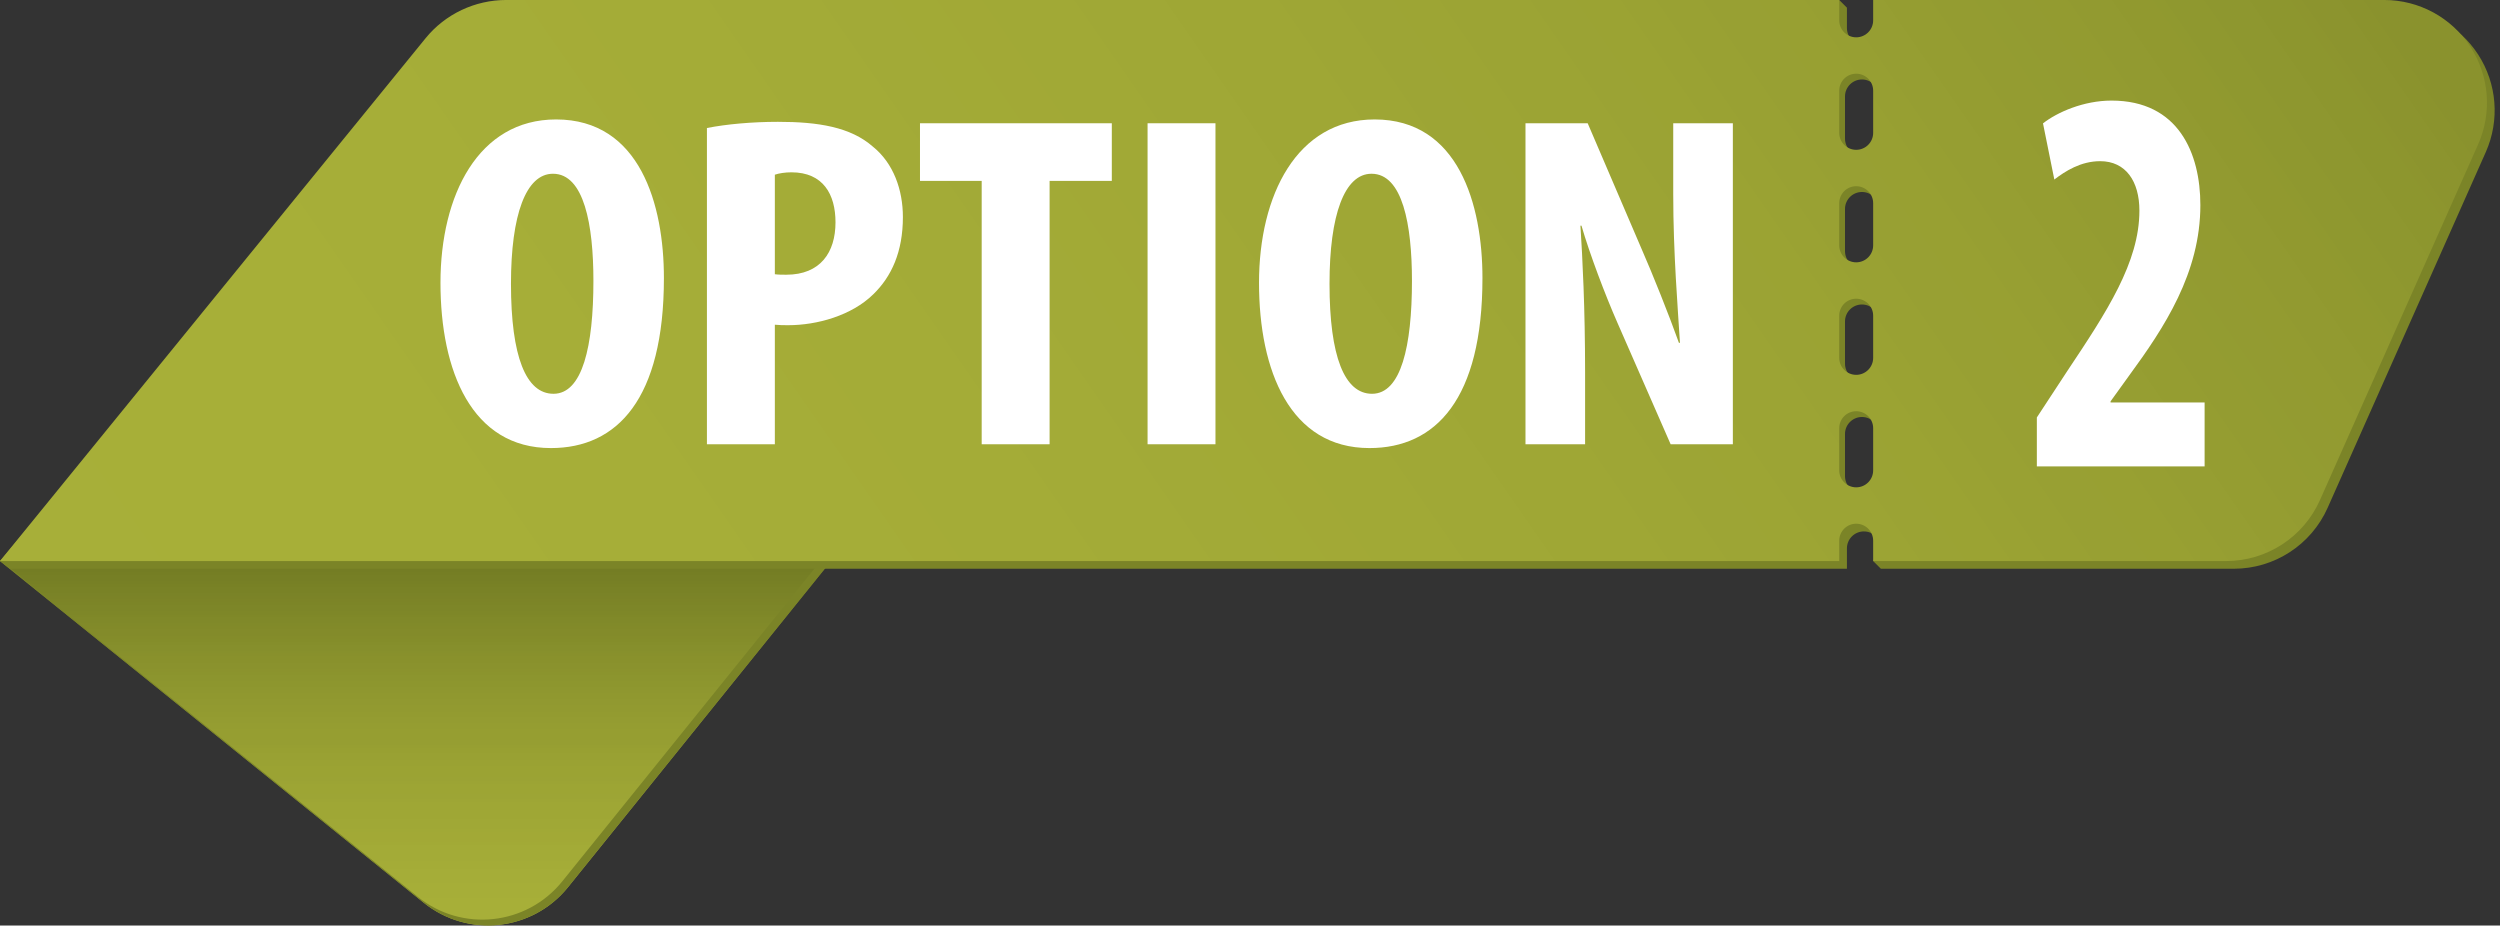
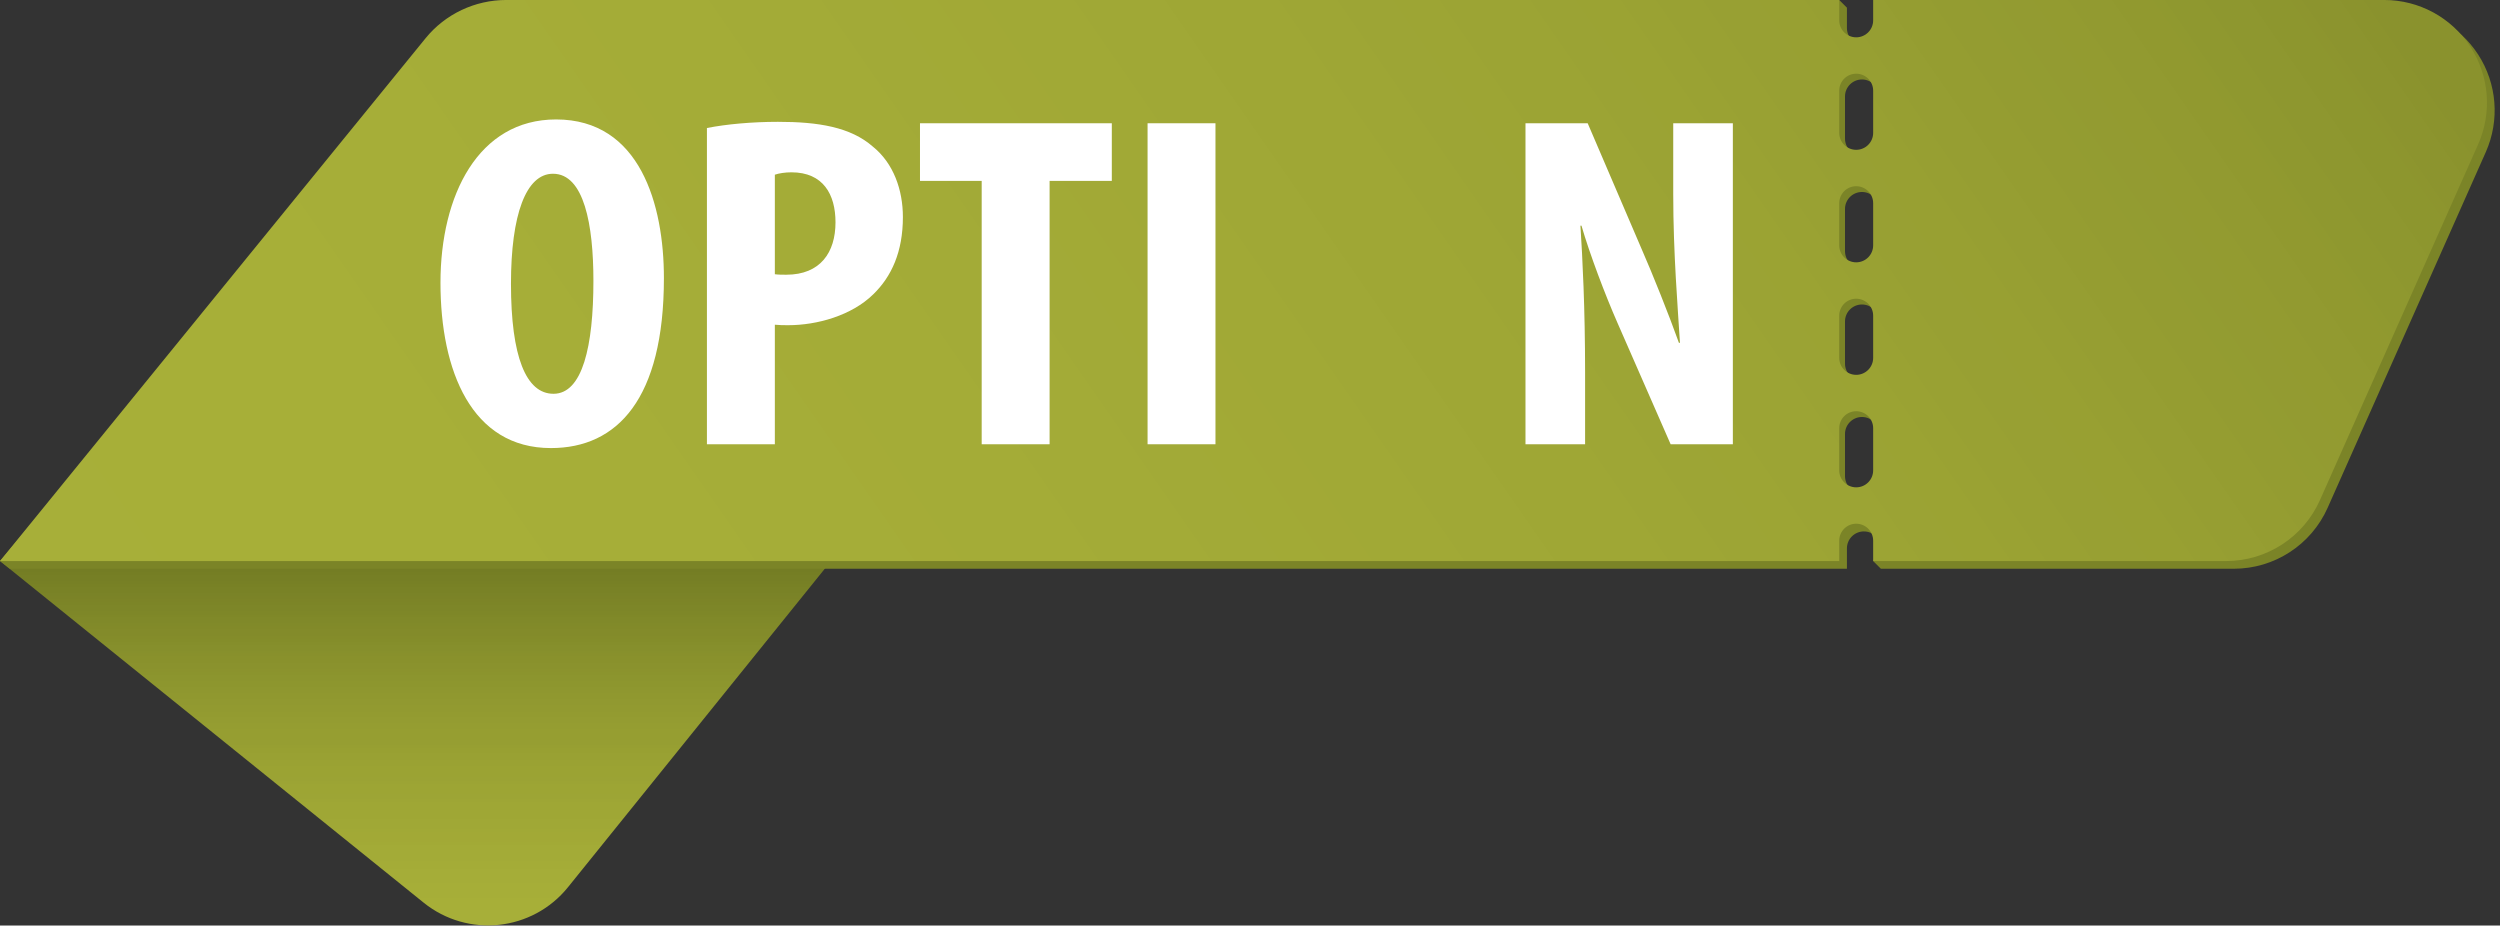
<svg xmlns="http://www.w3.org/2000/svg" xmlns:xlink="http://www.w3.org/1999/xlink" height="259.7" preserveAspectRatio="xMidYMid meet" version="1.0" viewBox="0.0 -0.0 701.5 259.7" width="701.5" zoomAndPan="magnify">
  <rect x="0.0" y="-0.0" width="701.5" height="259.7" fill="#333333" stroke="none" />
  <defs>
    <clipPath id="a">
      <path d="M 0 41 L 241 41 L 241 259.672 L 0 259.672 Z M 0 41" />
    </clipPath>
    <clipPath id="b">
      <path d="M 159.383 248.941 C 149.395 261.332 131.258 263.273 118.871 253.285 L 0 157.43 L 108.691 41.684 L 240.121 148.82 Z M 159.383 248.941" />
    </clipPath>
    <clipPath id="c">
      <path d="M 159.383 248.941 C 149.395 261.332 131.258 263.273 118.871 253.285 L 0 157.43 L 108.691 41.684 L 240.121 148.82 L 159.383 248.941" />
    </clipPath>
    <clipPath id="e">
      <path d="M 0 147 L 241 147 L 241 259.672 L 0 259.672 Z M 0 147" />
    </clipPath>
    <clipPath id="f">
      <path d="M 0 0 L 698 0 L 698 158 L 0 158 Z M 0 0" />
    </clipPath>
    <clipPath id="g">
      <path d="M 525.609 37.281 C 525.609 39.91 523.477 42.039 520.848 42.039 C 518.219 42.039 516.086 39.91 516.086 37.281 L 516.086 25.441 C 516.086 22.812 518.219 20.68 520.848 20.68 C 523.477 20.68 525.609 22.812 525.609 25.441 Z M 525.609 68.848 C 525.609 71.48 523.477 73.609 520.848 73.609 C 518.219 73.609 516.086 71.48 516.086 68.848 L 516.086 57.012 C 516.086 54.383 518.219 52.25 520.848 52.25 C 523.477 52.25 525.609 54.383 525.609 57.012 Z M 525.609 100.418 C 525.609 103.047 523.477 105.18 520.848 105.18 C 518.219 105.18 516.086 103.047 516.086 100.418 L 516.086 88.578 C 516.086 85.949 518.219 83.816 520.848 83.816 C 523.477 83.816 525.609 85.949 525.609 88.578 Z M 525.609 131.988 C 525.609 134.613 523.477 136.746 520.848 136.746 C 518.219 136.746 516.086 134.613 516.086 131.988 L 516.086 120.148 C 516.086 117.52 518.219 115.387 520.848 115.387 C 523.477 115.387 525.609 117.52 525.609 120.148 Z M 693.191 13.109 C 687.875 4.934 678.785 -0.004 669.031 -0.004 L 525.609 -0.004 L 525.609 5.711 C 525.609 8.34 523.477 10.473 520.848 10.473 C 518.219 10.473 516.086 8.34 516.086 5.711 L 516.086 -0.004 L 142.062 -0.004 C 133.266 -0.004 124.945 3.941 119.422 10.723 L 0 157.43 L 516.086 157.43 L 516.086 151.715 C 516.086 149.086 518.219 146.953 520.848 146.953 C 523.477 146.953 525.609 149.086 525.609 151.715 L 525.609 157.43 L 624.652 157.43 C 636.035 157.43 646.352 150.727 650.98 140.324 L 695.359 40.516 C 699.32 31.602 698.504 21.289 693.191 13.109 Z M 693.191 13.109" />
    </clipPath>
    <clipPath id="h">
      <path d="M 525.609 37.281 C 525.609 39.91 523.477 42.039 520.848 42.039 C 518.219 42.039 516.086 39.91 516.086 37.281 L 516.086 25.441 C 516.086 22.812 518.219 20.68 520.848 20.68 C 523.477 20.68 525.609 22.812 525.609 25.441 Z M 525.609 68.848 C 525.609 71.48 523.477 73.609 520.848 73.609 C 518.219 73.609 516.086 71.48 516.086 68.848 L 516.086 57.012 C 516.086 54.383 518.219 52.25 520.848 52.25 C 523.477 52.25 525.609 54.383 525.609 57.012 Z M 525.609 100.418 C 525.609 103.047 523.477 105.18 520.848 105.18 C 518.219 105.18 516.086 103.047 516.086 100.418 L 516.086 88.578 C 516.086 85.949 518.219 83.816 520.848 83.816 C 523.477 83.816 525.609 85.949 525.609 88.578 Z M 525.609 131.988 C 525.609 134.613 523.477 136.746 520.848 136.746 C 518.219 136.746 516.086 134.613 516.086 131.988 L 516.086 120.148 C 516.086 117.52 518.219 115.387 520.848 115.387 C 523.477 115.387 525.609 117.52 525.609 120.148 Z M 693.191 13.109 C 687.875 4.934 678.785 -0.004 669.031 -0.004 L 525.609 -0.004 L 525.609 5.711 C 525.609 8.34 523.477 10.473 520.848 10.473 C 518.219 10.473 516.086 8.34 516.086 5.711 L 516.086 -0.004 L 142.062 -0.004 C 133.266 -0.004 124.945 3.941 119.422 10.723 L 0 157.43 L 516.086 157.43 L 516.086 151.715 C 516.086 149.086 518.219 146.953 520.848 146.953 C 523.477 146.953 525.609 149.086 525.609 151.715 L 525.609 157.43 L 624.652 157.43 C 636.035 157.43 646.352 150.727 650.98 140.324 L 695.359 40.516 C 699.32 31.602 698.504 21.289 693.191 13.109" />
    </clipPath>
    <linearGradient gradientTransform="rotate(90 -15.922 135.983) scale(105.885)" gradientUnits="userSpaceOnUse" id="d" x1="-1.041" x2="1.018" xlink:actuate="onLoad" xlink:show="other" xlink:type="simple" y1="0" y2="0">
      <stop offset="0" stop-color="#6c7521" />
      <stop offset=".5" stop-color="#6c7521" />
      <stop offset=".508" stop-color="#6c7521" />
      <stop offset=".512" stop-color="#6d7721" />
      <stop offset=".516" stop-color="#6e7821" />
      <stop offset=".52" stop-color="#6f7822" />
      <stop offset=".523" stop-color="#707922" />
      <stop offset=".527" stop-color="#717a23" />
      <stop offset=".531" stop-color="#727b23" />
      <stop offset=".535" stop-color="#727b23" />
      <stop offset=".539" stop-color="#737c23" />
      <stop offset=".543" stop-color="#747d24" />
      <stop offset=".547" stop-color="#757e24" />
      <stop offset=".551" stop-color="#767f25" />
      <stop offset=".555" stop-color="#767f25" />
      <stop offset=".559" stop-color="#778025" />
      <stop offset=".563" stop-color="#788125" />
      <stop offset=".566" stop-color="#798226" />
      <stop offset=".57" stop-color="#798226" />
      <stop offset=".574" stop-color="#7a8327" />
      <stop offset=".578" stop-color="#7b8327" />
      <stop offset=".582" stop-color="#7c8427" />
      <stop offset=".586" stop-color="#7c8527" />
      <stop offset=".59" stop-color="#7d8628" />
      <stop offset=".594" stop-color="#7d8628" />
      <stop offset=".598" stop-color="#7e8728" />
      <stop offset=".602" stop-color="#7f8828" />
      <stop offset=".605" stop-color="#808929" />
      <stop offset=".609" stop-color="#808929" />
      <stop offset=".613" stop-color="#818a29" />
      <stop offset=".617" stop-color="#828a29" />
      <stop offset=".621" stop-color="#838b2a" />
      <stop offset=".625" stop-color="#838b2a" />
      <stop offset=".629" stop-color="#848c2a" />
      <stop offset=".633" stop-color="#848d2a" />
      <stop offset=".637" stop-color="#858e2b" />
      <stop offset=".641" stop-color="#868f2c" />
      <stop offset=".645" stop-color="#868f2c" />
      <stop offset=".648" stop-color="#87902c" />
      <stop offset=".652" stop-color="#88902c" />
      <stop offset=".656" stop-color="#89912c" />
      <stop offset=".66" stop-color="#89912c" />
      <stop offset=".664" stop-color="#8a922d" />
      <stop offset=".668" stop-color="#8a922d" />
      <stop offset=".672" stop-color="#8b932d" />
      <stop offset=".676" stop-color="#8b942d" />
      <stop offset=".68" stop-color="#8c952e" />
      <stop offset=".684" stop-color="#8c952e" />
      <stop offset=".688" stop-color="#8d962e" />
      <stop offset=".691" stop-color="#8d962e" />
      <stop offset=".695" stop-color="#8e972f" />
      <stop offset=".699" stop-color="#8f972f" />
      <stop offset=".703" stop-color="#90982f" />
      <stop offset=".707" stop-color="#90982f" />
      <stop offset=".711" stop-color="#919930" />
      <stop offset=".715" stop-color="#919930" />
      <stop offset=".719" stop-color="#929a30" />
      <stop offset=".723" stop-color="#929a30" />
      <stop offset=".727" stop-color="#939b30" />
      <stop offset=".73" stop-color="#939b30" />
      <stop offset=".734" stop-color="#949c31" />
      <stop offset=".738" stop-color="#949c31" />
      <stop offset=".742" stop-color="#959d31" />
      <stop offset=".746" stop-color="#959d31" />
      <stop offset=".75" stop-color="#969e31" />
      <stop offset=".758" stop-color="#969e31" />
      <stop offset=".766" stop-color="#969e32" />
      <stop offset=".77" stop-color="#979f32" />
      <stop offset=".773" stop-color="#98a032" />
      <stop offset=".777" stop-color="#98a032" />
      <stop offset=".781" stop-color="#99a133" />
      <stop offset=".785" stop-color="#99a133" />
      <stop offset=".789" stop-color="#9aa233" />
      <stop offset=".793" stop-color="#9aa233" />
      <stop offset=".797" stop-color="#9ba333" />
      <stop offset=".805" stop-color="#9ba333" />
      <stop offset=".813" stop-color="#9ba334" />
      <stop offset=".816" stop-color="#9ca434" />
      <stop offset=".82" stop-color="#9da534" />
      <stop offset=".828" stop-color="#9da534" />
      <stop offset=".836" stop-color="#9da535" />
      <stop offset=".84" stop-color="#9ea635" />
      <stop offset=".844" stop-color="#9fa735" />
      <stop offset=".852" stop-color="#9fa735" />
      <stop offset=".859" stop-color="#9fa735" />
      <stop offset=".867" stop-color="#a0a836" />
      <stop offset=".875" stop-color="#a0a836" />
      <stop offset=".879" stop-color="#a1a936" />
      <stop offset=".883" stop-color="#a2a936" />
      <stop offset=".891" stop-color="#a2a936" />
      <stop offset=".895" stop-color="#a2aa36" />
      <stop offset=".898" stop-color="#a3ab37" />
      <stop offset=".906" stop-color="#a3ab37" />
      <stop offset=".914" stop-color="#a3ab37" />
      <stop offset=".922" stop-color="#a4ac37" />
      <stop offset=".926" stop-color="#a4ac37" />
      <stop offset=".93" stop-color="#a5ad38" />
      <stop offset=".938" stop-color="#a5ad38" />
      <stop offset=".953" stop-color="#a6ae38" />
      <stop offset=".961" stop-color="#a6ae38" />
      <stop offset=".969" stop-color="#a7af38" />
      <stop offset=".977" stop-color="#a7af38" />
      <stop offset=".984" stop-color="#a7af39" />
      <stop offset="1" stop-color="#a7af39" />
    </linearGradient>
    <linearGradient gradientTransform="rotate(145.573 321.24 54.8) scale(648.731)" gradientUnits="userSpaceOnUse" id="i" x1="-.033" x2=".993" xlink:actuate="onLoad" xlink:show="other" xlink:type="simple" y1="0" y2="0">
      <stop offset="0" stop-color="#8a922d" />
      <stop offset=".031" stop-color="#8a922d" />
      <stop offset=".047" stop-color="#8a922d" />
      <stop offset=".055" stop-color="#8b932d" />
      <stop offset=".063" stop-color="#8c942e" />
      <stop offset=".07" stop-color="#8c942e" />
      <stop offset=".074" stop-color="#8d952e" />
      <stop offset=".078" stop-color="#8d962e" />
      <stop offset=".086" stop-color="#8d962e" />
      <stop offset=".094" stop-color="#8e972f" />
      <stop offset=".102" stop-color="#8e972f" />
      <stop offset=".109" stop-color="#8f982f" />
      <stop offset=".117" stop-color="#8f982f" />
      <stop offset=".121" stop-color="#90992f" />
      <stop offset=".125" stop-color="#91992f" />
      <stop offset=".133" stop-color="#91992f" />
      <stop offset=".141" stop-color="#929a30" />
      <stop offset=".148" stop-color="#929a30" />
      <stop offset=".156" stop-color="#939b30" />
      <stop offset=".172" stop-color="#939b31" />
      <stop offset=".18" stop-color="#939c31" />
      <stop offset=".188" stop-color="#949c31" />
      <stop offset=".195" stop-color="#949c31" />
      <stop offset=".203" stop-color="#959d31" />
      <stop offset=".211" stop-color="#959d31" />
      <stop offset=".219" stop-color="#969e32" />
      <stop offset=".227" stop-color="#969e32" />
      <stop offset=".234" stop-color="#979f32" />
      <stop offset=".25" stop-color="#98a032" />
      <stop offset=".266" stop-color="#98a033" />
      <stop offset=".273" stop-color="#98a033" />
      <stop offset=".281" stop-color="#99a133" />
      <stop offset=".289" stop-color="#99a133" />
      <stop offset=".297" stop-color="#9aa233" />
      <stop offset=".313" stop-color="#9ba333" />
      <stop offset=".328" stop-color="#9ba334" />
      <stop offset=".344" stop-color="#9ca434" />
      <stop offset=".359" stop-color="#9ca434" />
      <stop offset=".375" stop-color="#9da534" />
      <stop offset=".391" stop-color="#9da535" />
      <stop offset=".398" stop-color="#9da535" />
      <stop offset=".406" stop-color="#9ea635" />
      <stop offset=".438" stop-color="#9fa735" />
      <stop offset=".453" stop-color="#9fa735" />
      <stop offset=".469" stop-color="#a0a836" />
      <stop offset=".484" stop-color="#a0a836" />
      <stop offset=".5" stop-color="#a1a936" />
      <stop offset=".516" stop-color="#a1a936" />
      <stop offset=".531" stop-color="#a2a936" />
      <stop offset=".547" stop-color="#a2aa36" />
      <stop offset=".563" stop-color="#a2aa37" />
      <stop offset=".594" stop-color="#a3ab37" />
      <stop offset=".609" stop-color="#a3ab37" />
      <stop offset=".625" stop-color="#a4ac37" />
      <stop offset=".656" stop-color="#a4ac37" />
      <stop offset=".672" stop-color="#a5ac37" />
      <stop offset=".688" stop-color="#a5ad38" />
      <stop offset=".719" stop-color="#a5ad38" />
      <stop offset=".75" stop-color="#a6ae38" />
      <stop offset=".781" stop-color="#a6ae38" />
      <stop offset=".797" stop-color="#a6ae38" />
      <stop offset=".813" stop-color="#a7af38" />
      <stop offset=".875" stop-color="#a7af38" />
      <stop offset="1" stop-color="#a7af39" />
    </linearGradient>
  </defs>
  <g>
    <g clip-path="url(#a)">
      <g clip-path="url(#b)">
        <g clip-path="url(#c)">
          <path d="M 240.121 41.684 L 0 41.684 L 0 259.672 L 240.121 259.672 Z M 240.121 41.684" fill="url(#d)" />
        </g>
      </g>
    </g>
    <g clip-path="url(#e)" id="change1_1">
-       <path d="M 238.355 147.383 L 157.762 247.32 C 147.773 259.707 129.637 261.652 117.25 251.664 L 0.168 157.254 L 0 157.43 L 118.871 253.285 C 131.258 263.273 149.395 261.332 159.383 248.941 L 240.121 148.82 L 238.355 147.383" fill="#7b8427" />
-     </g>
+       </g>
    <g id="change1_2">
      <path d="M 527.23 38.898 C 527.23 41.531 525.098 43.66 522.469 43.66 C 519.84 43.66 517.707 41.531 517.707 38.898 L 517.707 27.062 C 517.707 24.434 519.84 22.301 522.469 22.301 C 525.098 22.301 527.23 24.434 527.23 27.062 Z M 527.23 70.469 C 527.23 73.102 525.098 75.23 522.469 75.23 C 519.84 75.23 517.707 73.102 517.707 70.469 L 517.707 58.633 C 517.707 56 519.84 53.871 522.469 53.871 C 525.098 53.871 527.23 56 527.23 58.633 Z M 527.23 102.039 C 527.23 104.668 525.098 106.801 522.469 106.801 C 519.84 106.801 517.707 104.668 517.707 102.039 L 517.707 90.199 C 517.707 87.57 519.84 85.441 522.469 85.441 C 525.098 85.441 527.23 87.57 527.23 90.199 Z M 527.23 133.605 C 527.23 136.238 525.098 138.367 522.469 138.367 C 519.84 138.367 517.707 136.238 517.707 133.605 L 517.707 121.77 C 517.707 119.141 519.84 117.008 522.469 117.008 C 525.098 117.008 527.23 119.141 527.23 121.77 Z M 695.348 15.273 C 690.031 7.094 680.941 2.156 671.188 2.156 L 527.77 2.156 L 527.77 7.871 C 527.77 10.5 525.637 12.633 523.008 12.633 C 520.379 12.633 518.246 10.5 518.246 7.871 L 518.246 2.156 L 516.086 -0.004 L 511.191 2.156 L 144.223 2.156 C 135.43 2.156 127.105 6.102 121.586 12.883 L 0 157.43 L 2.77 159.59 L 518.246 159.59 L 518.246 153.879 C 518.246 151.246 520.379 149.117 523.008 149.117 C 525.637 149.117 527.77 151.246 527.77 153.879 L 525.609 157.43 L 527.77 159.59 L 626.809 159.59 C 638.191 159.59 648.512 152.887 653.137 142.484 L 697.516 42.676 C 701.477 33.766 700.664 23.449 695.348 15.273" fill="#7b8427" />
    </g>
    <g clip-path="url(#f)">
      <g clip-path="url(#g)">
        <g clip-path="url(#h)">
          <path d="M 772.734 107.113 L 475.805 -326.113 L -73.414 50.316 L 223.516 483.543 Z M 772.734 107.113" fill="url(#i)" />
        </g>
      </g>
    </g>
    <g id="change2_1">
      <path d="M 143.379 79.625 C 143.379 100.07 147.598 110.496 155.309 110.496 C 163.453 110.496 166.512 97.133 166.512 78.82 C 166.512 63.051 163.891 48.754 155.164 48.754 C 147.598 48.754 143.379 60.246 143.379 79.625 Z M 186.293 78.02 C 186.293 111.965 173.199 125.73 154.582 125.73 C 132.324 125.73 123.598 104.078 123.598 79.355 C 123.598 54.766 134.215 33.516 156.035 33.516 C 179.602 33.516 186.293 57.438 186.293 78.02" fill="#fff" />
    </g>
    <g id="change2_2">
      <path d="M 217.422 76.949 C 218.438 77.086 219.457 77.086 220.621 77.086 C 230.223 77.086 234.441 70.801 234.441 62.383 C 234.441 54.5 230.949 48.352 222.074 48.352 C 220.328 48.352 218.586 48.617 217.422 49.02 Z M 198.363 35.922 C 203.746 34.852 211.02 34.184 218.293 34.184 C 229.641 34.184 238.66 35.652 244.914 41.133 C 250.734 45.812 253.352 53.297 253.352 60.914 C 253.352 70.672 250.152 77.617 245.059 82.562 C 238.949 88.578 229.203 91.25 221.203 91.25 C 219.895 91.25 218.73 91.25 217.422 91.117 L 217.422 124.66 L 198.363 124.66 L 198.363 35.922" fill="#fff" />
    </g>
    <g id="change2_3">
      <path d="M 275.461 50.758 L 258.148 50.758 L 258.148 34.586 L 311.973 34.586 L 311.973 50.758 L 294.516 50.758 L 294.516 124.66 L 275.461 124.66 L 275.461 50.758" fill="#fff" />
    </g>
    <g id="change2_4">
      <path d="M 341.062 34.586 L 341.062 124.66 L 322.008 124.66 L 322.008 34.586 L 341.062 34.586" fill="#fff" />
    </g>
    <g id="change2_5">
-       <path d="M 373.062 79.625 C 373.062 100.07 377.281 110.496 384.992 110.496 C 393.141 110.496 396.195 97.133 396.195 78.82 C 396.195 63.051 393.574 48.754 384.848 48.754 C 377.281 48.754 373.062 60.246 373.062 79.625 Z M 415.977 78.02 C 415.977 111.965 402.887 125.73 384.266 125.73 C 362.008 125.73 353.281 104.078 353.281 79.355 C 353.281 54.766 363.898 33.516 385.719 33.516 C 409.285 33.516 415.977 57.438 415.977 78.02" fill="#fff" />
-     </g>
+       </g>
    <g id="change2_6">
      <path d="M 428.051 124.66 L 428.051 34.586 L 445.504 34.586 L 460.637 69.867 C 463.688 76.816 468.344 88.441 471.105 96.195 L 471.398 96.195 C 470.816 86.707 469.508 71.07 469.508 54.5 L 469.508 34.586 L 486.238 34.586 L 486.238 124.66 L 468.781 124.66 L 453.797 90.449 C 450.449 82.832 446.086 71.336 443.758 63.316 L 443.469 63.316 C 444.051 72.406 444.777 86.305 444.777 104.48 L 444.777 124.66 L 428.051 124.66" fill="#fff" />
    </g>
    <g id="change2_7">
-       <path d="M 571.539 130.863 L 571.539 117.137 L 580.027 104.191 C 591.164 87.5 600.316 73.617 600.316 59.109 C 600.316 50.84 596.469 45.227 589.309 45.227 C 583.871 45.227 579.496 48.035 576.445 50.375 L 573.266 34.617 C 577.242 31.496 584.668 28.223 592.492 28.223 C 611.32 28.223 617.422 43.043 617.422 57.551 C 617.422 76.578 607.344 91.867 597.398 105.438 L 592.227 112.613 L 592.227 112.926 L 618.613 112.926 L 618.613 130.863 L 571.539 130.863" fill="#fff" />
-     </g>
+       </g>
  </g>
</svg>